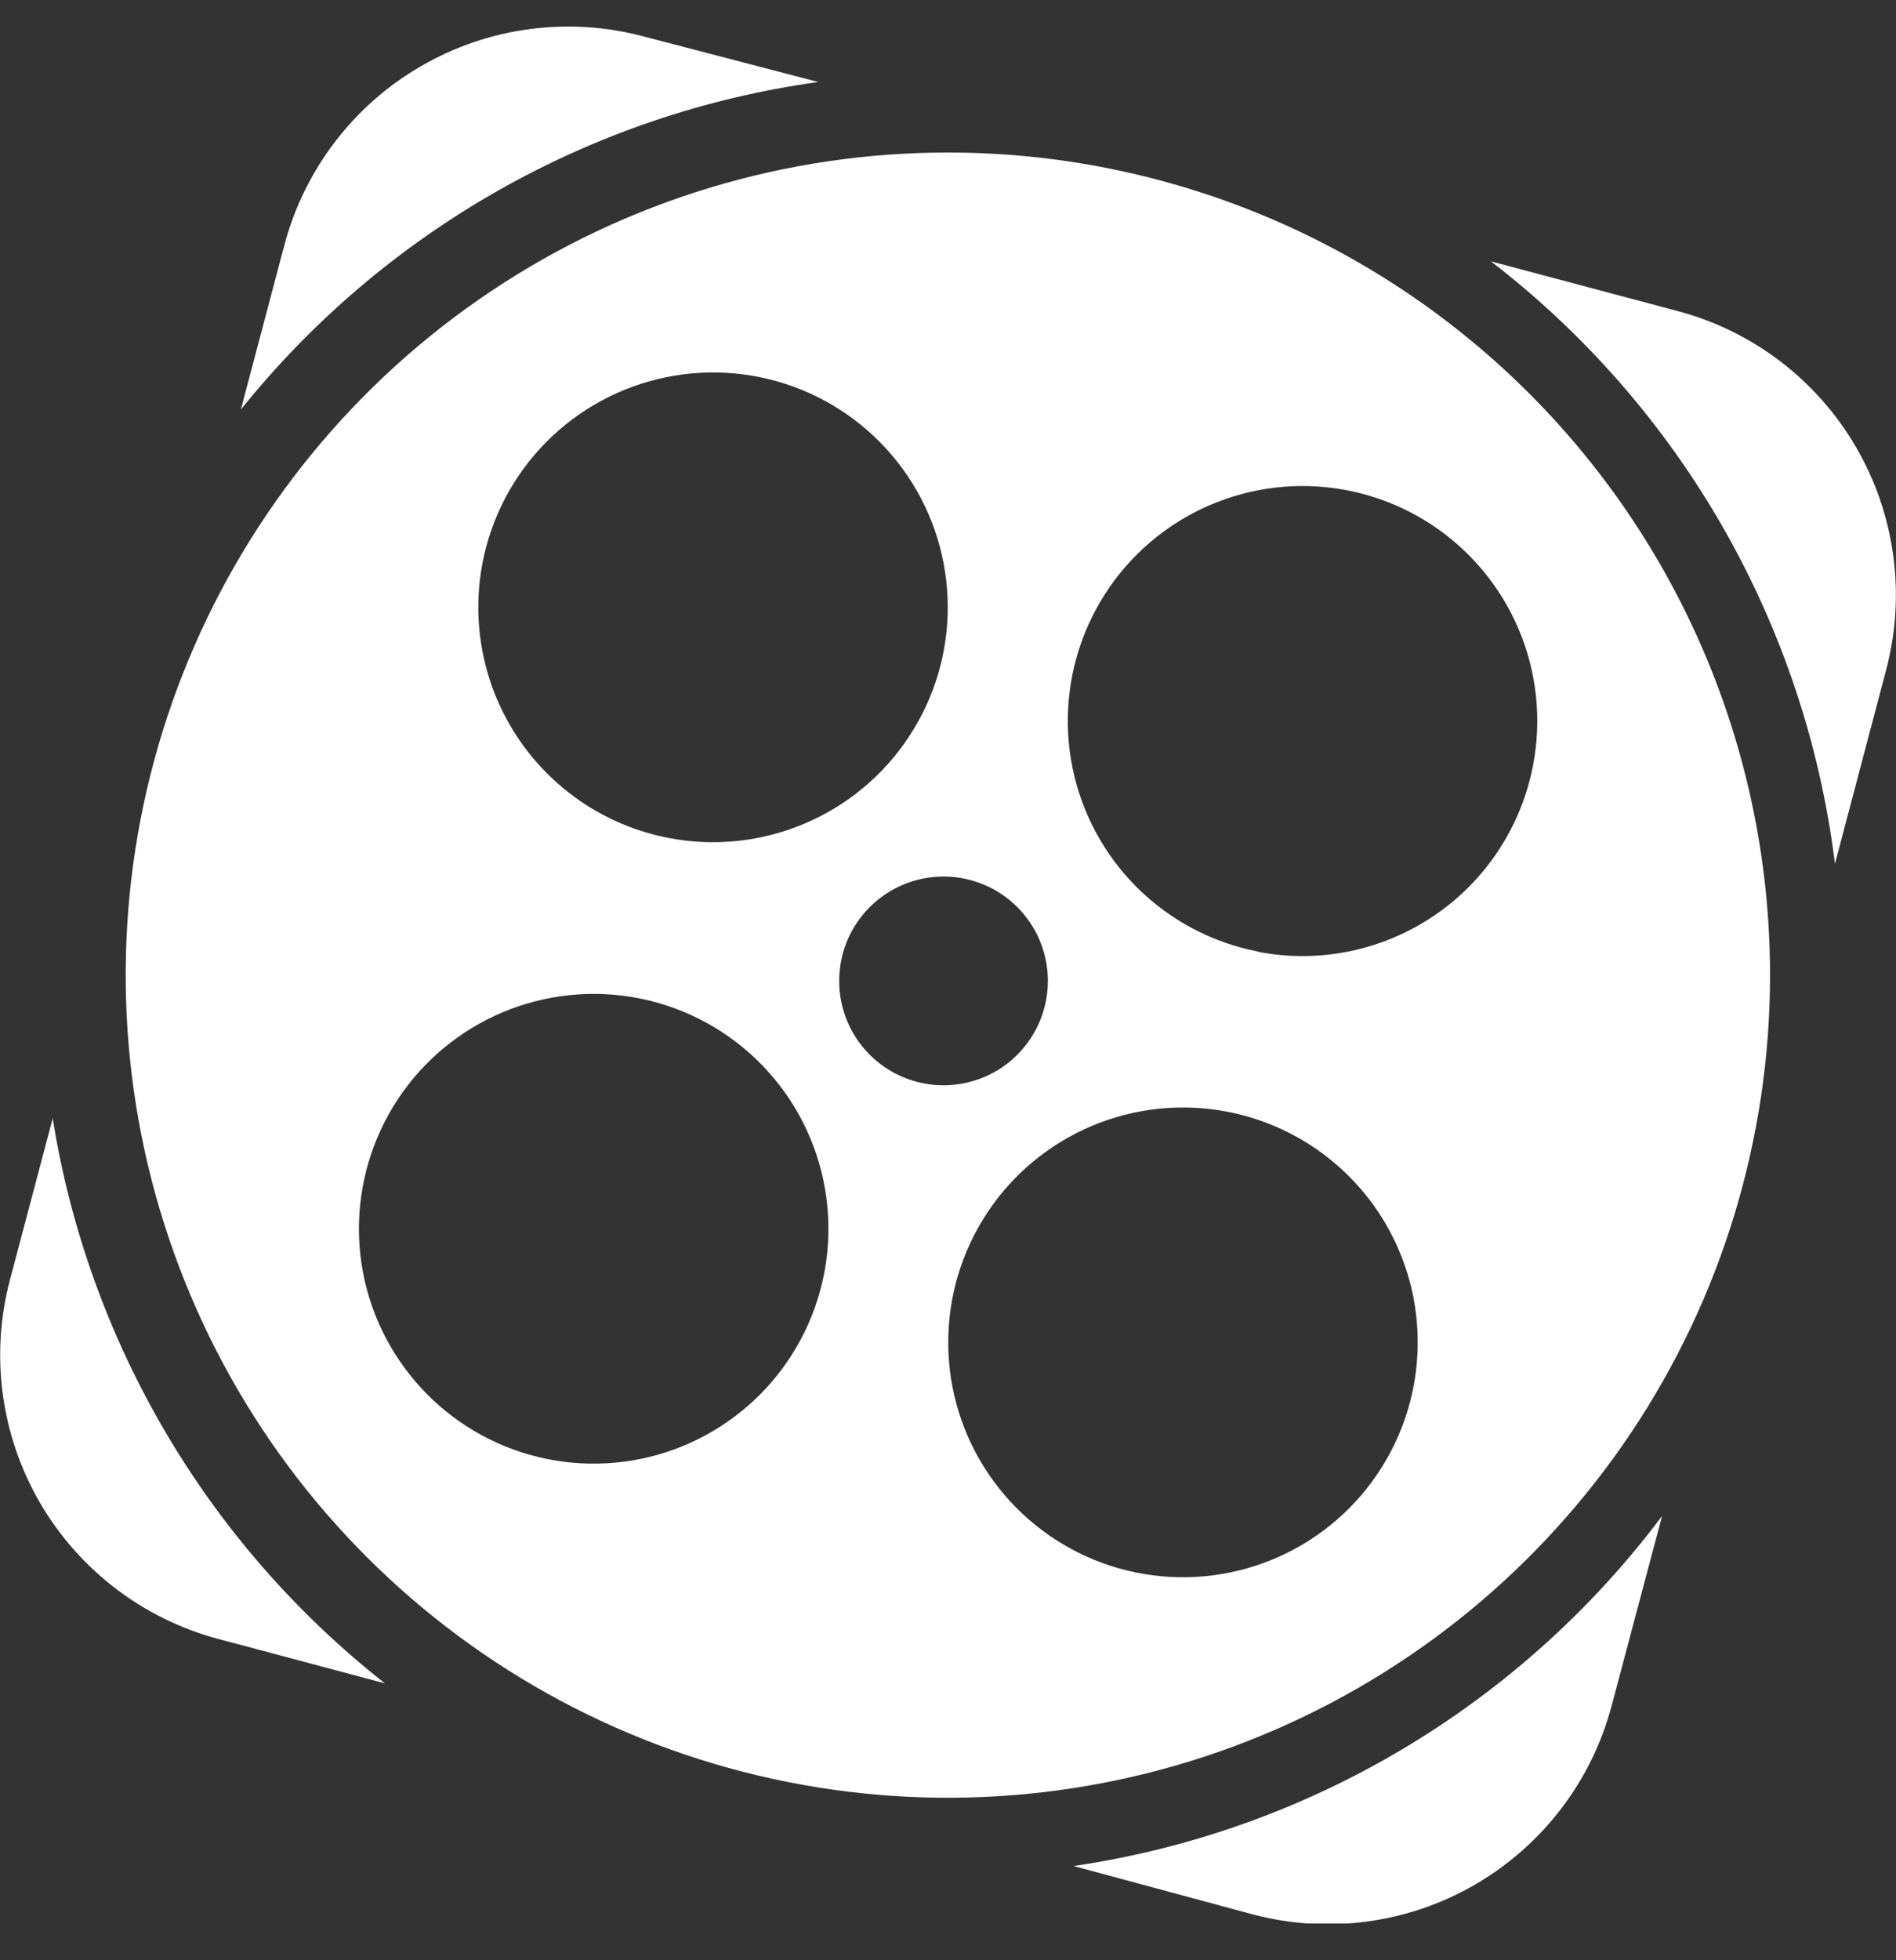
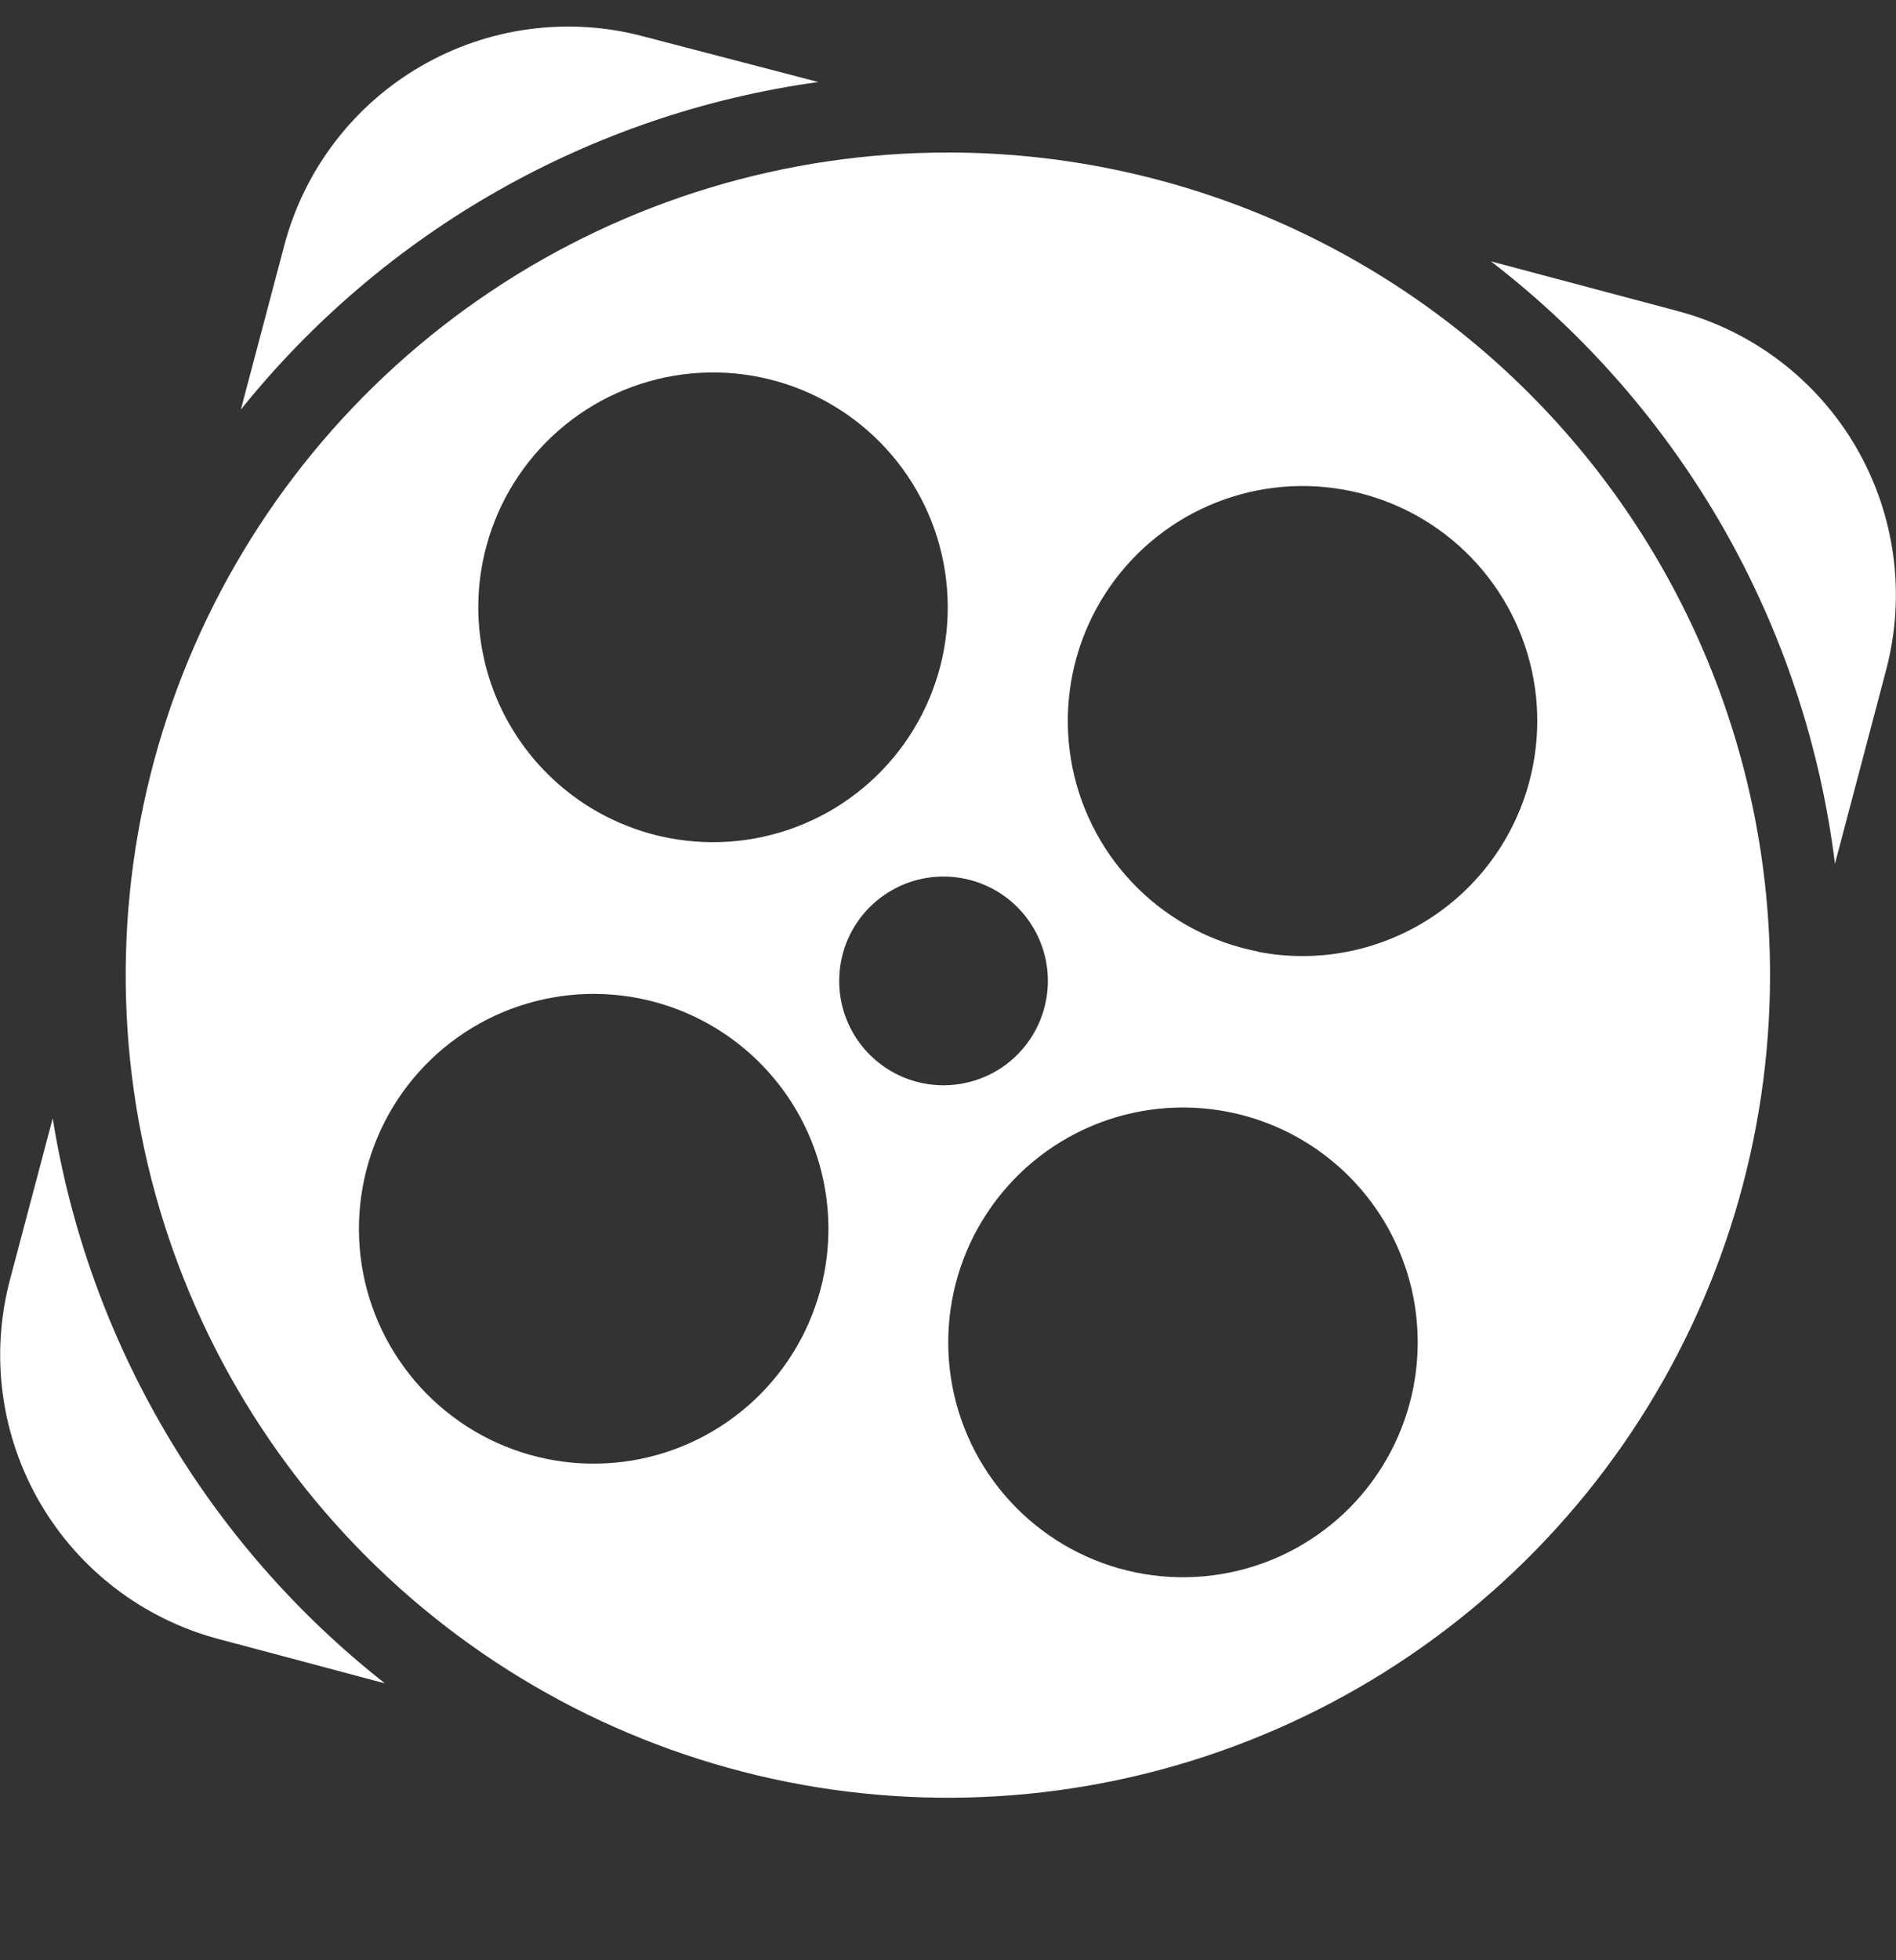
<svg xmlns="http://www.w3.org/2000/svg" width="30" height="31" viewBox="0 0 30 31" fill="none">
  <rect x="0" y="0" width="30" height="31" fill="#333333" stroke="none" />
  <g clip-path="url(#clip0_2039_32277)">
    <path d="M12.947 1.297L10.186 0.577C9.596 0.419 8.981 0.38 8.376 0.461C7.771 0.541 7.188 0.741 6.66 1.047C6.132 1.353 5.669 1.76 5.299 2.245C4.928 2.73 4.657 3.284 4.5 3.874L3.811 6.477C6.084 3.648 9.353 1.795 12.947 1.297Z" fill="white" />
    <path d="M0.834 17.686L0.158 20.237C-0.158 21.428 0.012 22.695 0.63 23.761C1.249 24.826 2.265 25.602 3.455 25.919L6.09 26.621C3.277 24.41 1.4 21.22 0.834 17.686Z" fill="white" />
    <path d="M26.545 4.919L23.59 4.133C25.083 5.281 26.333 6.715 27.268 8.35C28.202 9.986 28.803 11.791 29.034 13.66L29.846 10.587C30.158 9.397 29.986 8.133 29.367 7.07C28.748 6.008 27.733 5.234 26.545 4.919Z" fill="white" />
-     <path d="M16.987 29.51L19.819 30.274C21.009 30.59 22.277 30.42 23.342 29.802C24.407 29.183 25.184 28.167 25.5 26.977L26.299 23.974C24.046 26.974 20.699 28.964 16.987 29.51Z" fill="white" />
    <path d="M15.002 2.412C12.429 2.411 9.914 3.173 7.774 4.602C5.634 6.031 3.966 8.063 2.98 10.44C1.995 12.817 1.737 15.432 2.238 17.956C2.74 20.48 3.978 22.798 5.798 24.618C7.617 26.438 9.935 27.677 12.458 28.18C14.982 28.682 17.598 28.425 19.975 27.44C22.352 26.456 24.384 24.788 25.814 22.649C27.244 20.509 28.007 17.994 28.007 15.421C28.007 11.972 26.637 8.663 24.198 6.224C21.759 3.784 18.452 2.413 15.002 2.412ZM7.635 8.901C7.774 8.18 8.124 7.516 8.64 6.994C9.157 6.471 9.816 6.114 10.536 5.966C11.255 5.818 12.002 5.887 12.683 6.164C13.363 6.441 13.946 6.914 14.358 7.522C14.77 8.13 14.992 8.847 14.996 9.582C15.001 10.316 14.788 11.035 14.383 11.649C13.979 12.262 13.402 12.742 12.725 13.027C12.049 13.312 11.302 13.391 10.581 13.252C10.102 13.16 9.645 12.974 9.238 12.706C8.831 12.437 8.48 12.091 8.207 11.687C7.933 11.283 7.742 10.829 7.644 10.351C7.546 9.873 7.543 9.38 7.635 8.901ZM13.04 20.141C12.9 20.862 12.549 21.525 12.032 22.047C11.515 22.568 10.855 22.925 10.135 23.072C9.416 23.218 8.669 23.149 7.989 22.871C7.309 22.593 6.727 22.12 6.316 21.511C5.904 20.903 5.683 20.186 5.679 19.451C5.676 18.717 5.89 17.998 6.294 17.385C6.699 16.772 7.277 16.293 7.954 16.008C8.631 15.724 9.377 15.646 10.098 15.785C10.577 15.878 11.034 16.064 11.441 16.333C11.848 16.602 12.198 16.949 12.472 17.353C12.745 17.758 12.936 18.212 13.033 18.691C13.13 19.169 13.133 19.662 13.04 20.141ZM14.616 17.133C14.296 17.071 14.001 16.916 13.769 16.687C13.537 16.458 13.378 16.165 13.312 15.846C13.247 15.526 13.277 15.194 13.399 14.892C13.522 14.59 13.731 14.331 14.001 14.148C14.271 13.964 14.588 13.865 14.914 13.862C15.241 13.859 15.56 13.953 15.833 14.131C16.106 14.309 16.32 14.565 16.448 14.865C16.576 15.165 16.612 15.496 16.552 15.816C16.512 16.03 16.43 16.234 16.311 16.416C16.192 16.598 16.038 16.755 15.858 16.878C15.678 17 15.476 17.085 15.262 17.129C15.049 17.173 14.829 17.175 14.616 17.133ZM22.365 21.932C22.226 22.653 21.876 23.317 21.36 23.84C20.843 24.362 20.184 24.72 19.464 24.867C18.745 25.015 17.998 24.946 17.317 24.669C16.637 24.392 16.054 23.919 15.642 23.311C15.23 22.703 15.008 21.986 15.004 21.252C14.999 20.517 15.212 19.798 15.617 19.185C16.021 18.571 16.598 18.092 17.275 17.806C17.951 17.521 18.698 17.442 19.419 17.581C19.898 17.673 20.355 17.859 20.762 18.127C21.169 18.396 21.52 18.742 21.794 19.146C22.067 19.55 22.258 20.004 22.357 20.482C22.454 20.96 22.457 21.453 22.365 21.932ZM19.906 15.048C19.185 14.909 18.521 14.559 17.999 14.043C17.476 13.526 17.119 12.867 16.971 12.147C16.824 11.428 16.893 10.68 17.17 10C17.447 9.32 17.919 8.737 18.527 8.325C19.136 7.913 19.852 7.691 20.587 7.686C21.321 7.682 22.041 7.895 22.654 8.299C23.267 8.704 23.747 9.281 24.032 9.957C24.318 10.634 24.396 11.38 24.257 12.102C24.166 12.581 23.98 13.038 23.712 13.446C23.444 13.854 23.098 14.205 22.694 14.479C22.289 14.753 21.835 14.945 21.357 15.043C20.879 15.142 20.386 15.145 19.906 15.052V15.048Z" fill="white" />
  </g>
  <defs>
    <clipPath id="clip0_2039_32277">
      <rect width="30" height="30" fill="white" transform="translate(0 0.418)" />
    </clipPath>
  </defs>
</svg>